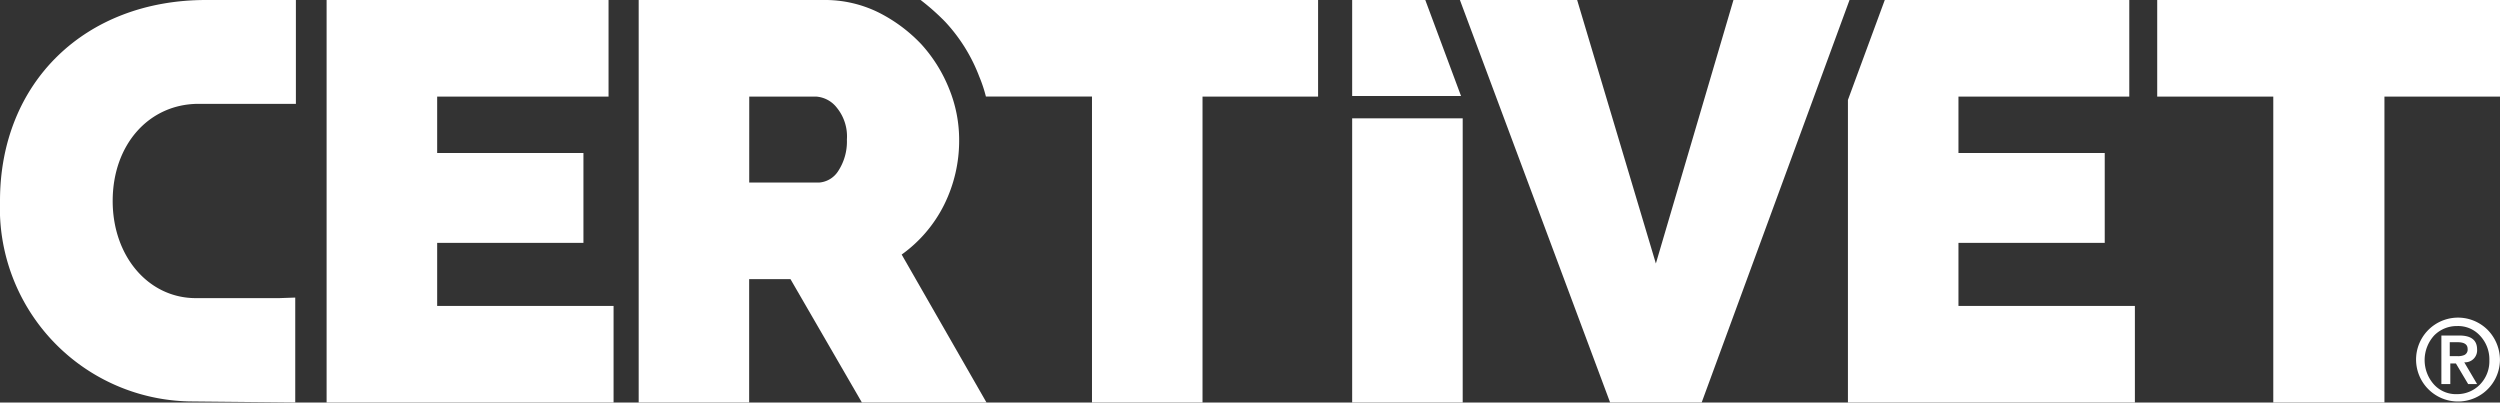
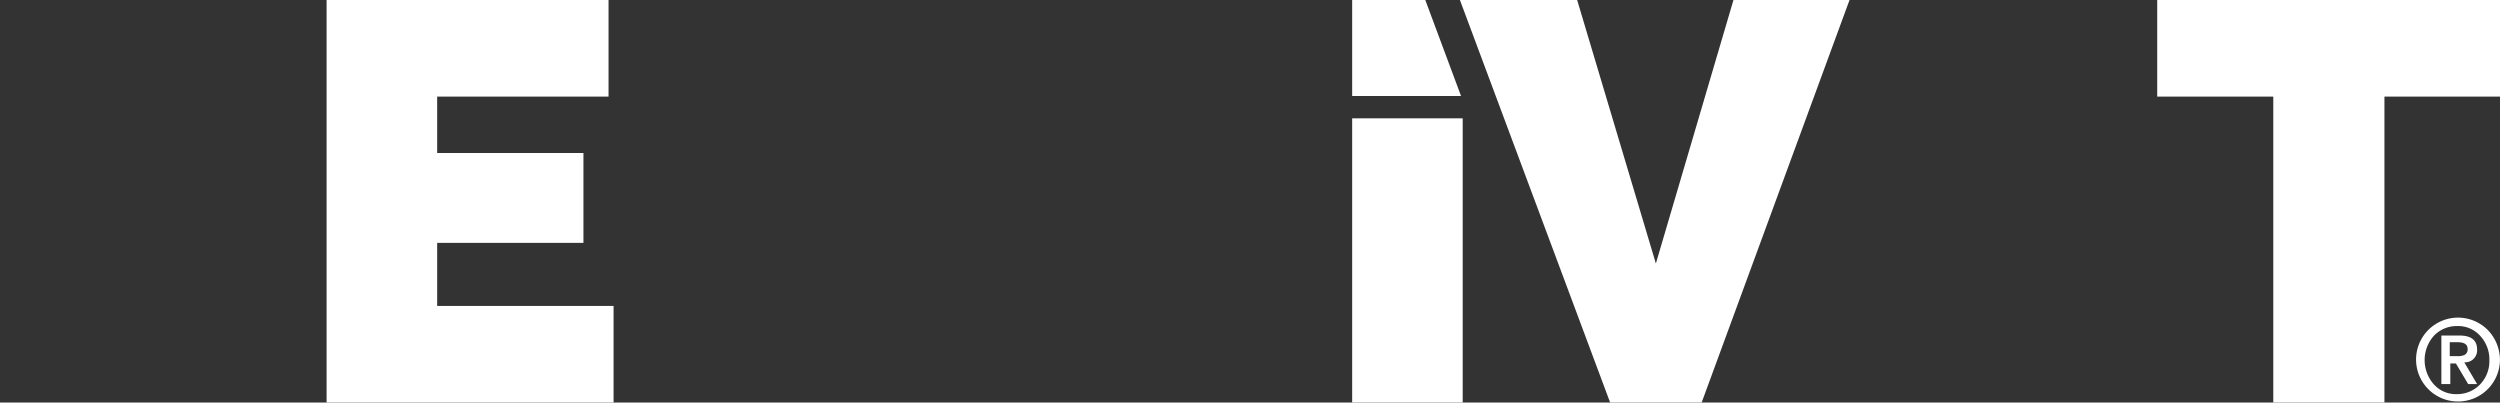
<svg xmlns="http://www.w3.org/2000/svg" id="LOGO" width="112" height="18.033" viewBox="0 0 112 18.033">
  <rect x="0" y="0" width="112" height="18.033" fill="#333333" stroke="none" />
  <path id="Tracé_119" data-name="Tracé 119" d="M506.351,65.2q0-.3-.45-.3h-.35v.625h.35a.718.718,0,0,0,.3-.05.265.265,0,0,0,.15-.275m.425,1.576h-.4l-.55-.925h-.25v.925h-.4V64.6h.8c.525,0,.8.2.8.625a.538.538,0,0,1-.575.575Zm.55-1.075a1.55,1.55,0,0,0-.425-1.1,1.324,1.324,0,0,0-1.025-.425,1.417,1.417,0,0,0-1.026.425,1.637,1.637,0,0,0,0,2.2,1.324,1.324,0,0,0,1.026.425A1.417,1.417,0,0,0,506.9,66.8a1.488,1.488,0,0,0,.425-1.1m.475,0a1.879,1.879,0,1,1-.55-1.351,1.933,1.933,0,0,1,.55,1.351" transform="translate(-395.802 -49.569)" fill="#fff" />
  <path id="Tracé_120" data-name="Tracé 120" d="M142.756,20.606v4.327H129.9V6.9h12.631v4.327h-7.678v2.526h6.553V17.78h-6.553v2.826Z" transform="translate(-115.268 -6.9)" fill="#fff" />
-   <path id="Tracé_121" data-name="Tracé 121" d="M190.752,15.079h3.126a1.111,1.111,0,0,0,.85-.5,2.41,2.41,0,0,0,.4-1.426,2.031,2.031,0,0,0-.45-1.426,1.284,1.284,0,0,0-.925-.5h-3ZM185.8,24.933V6.9h8.279a5.419,5.419,0,0,1,2.451.55,6.89,6.89,0,0,1,1.926,1.426,6.6,6.6,0,0,1,1.251,2,6.051,6.051,0,0,1,.45,2.276,6.452,6.452,0,0,1-.675,2.926,6.072,6.072,0,0,1-1.9,2.226l3.8,6.628H195.8l-3.2-5.527h-1.851v5.527Z" transform="translate(-157.187 -6.9)" fill="#fff" />
-   <path id="Tracé_122" data-name="Tracé 122" d="M236.3,6.9a10.222,10.222,0,0,1,1.1.975,7.5,7.5,0,0,1,1.526,2.451,6.334,6.334,0,0,1,.3.9h4.752V24.933h4.952V11.227h5.177V6.9Z" transform="translate(-195.057 -6.9)" fill="#fff" />
  <path id="Tracé_123" data-name="Tracé 123" d="M338.152,6.9l3.527,11.805L345.155,6.9h5.2L343.73,24.933h-4.1L332.9,6.9Z" transform="translate(-267.496 -6.9)" fill="#fff" />
-   <path id="Tracé_124" data-name="Tracé 124" d="M407.352,20.606V17.78h6.553V13.753h-6.553V11.227h7.653V6.9H404.051L402.4,11.377V24.933h12.856V20.606Z" transform="translate(-319.613 -6.9)" fill="#fff" />
  <path id="Tracé_125" data-name="Tracé 125" d="M473.157,11.227H467.98V24.933H463V11.227h-5.2V6.9h15.357Z" transform="translate(-361.157 -6.9)" fill="#fff" />
-   <path id="Tracé_126" data-name="Tracé 126" d="M79.879,24.883A8.661,8.661,0,0,1,71.4,15.9c0-5.3,3.8-9,9.229-9h4.027v4.652H80.3c-2.226,0-3.852,1.826-3.852,4.352,0,2.476,1.6,4.352,3.727,4.352h3.727l.725-.025v4.7Z" transform="translate(-71.4 -6.9)" fill="#fff" />
  <path id="Tracé_127" data-name="Tracé 127" d="M313.6,24.933h4.952V12.2H313.6ZM316.876,6.9H313.6v4.3h4.877Z" transform="translate(-253.023 -6.9)" fill="#fff" />
</svg>